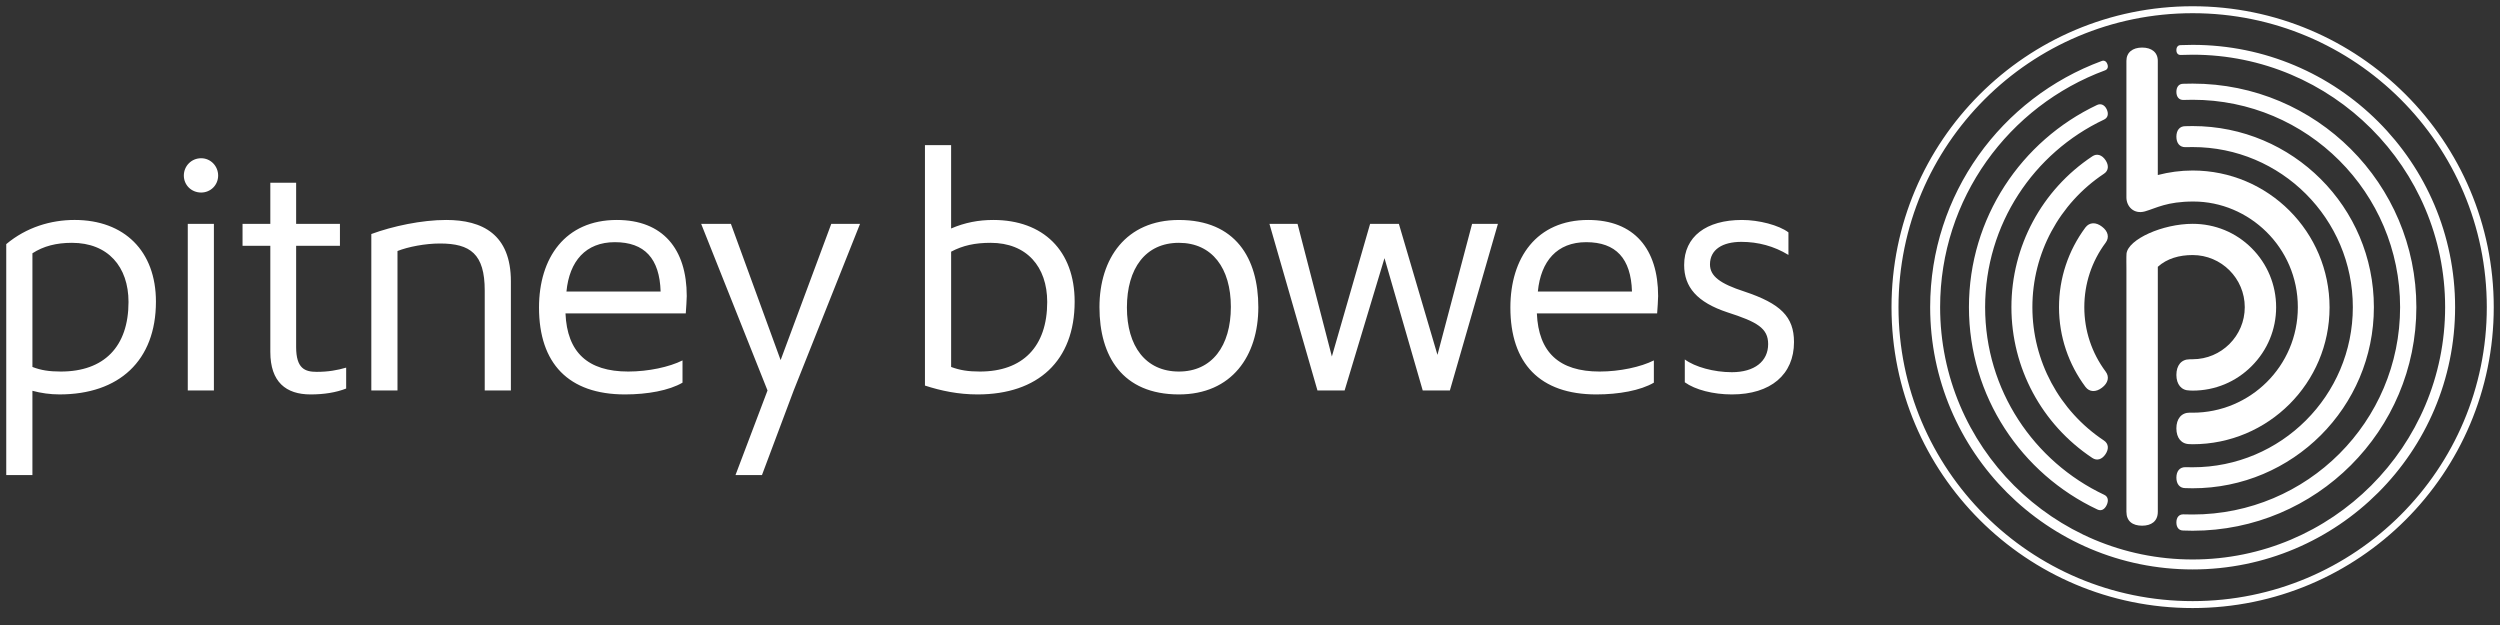
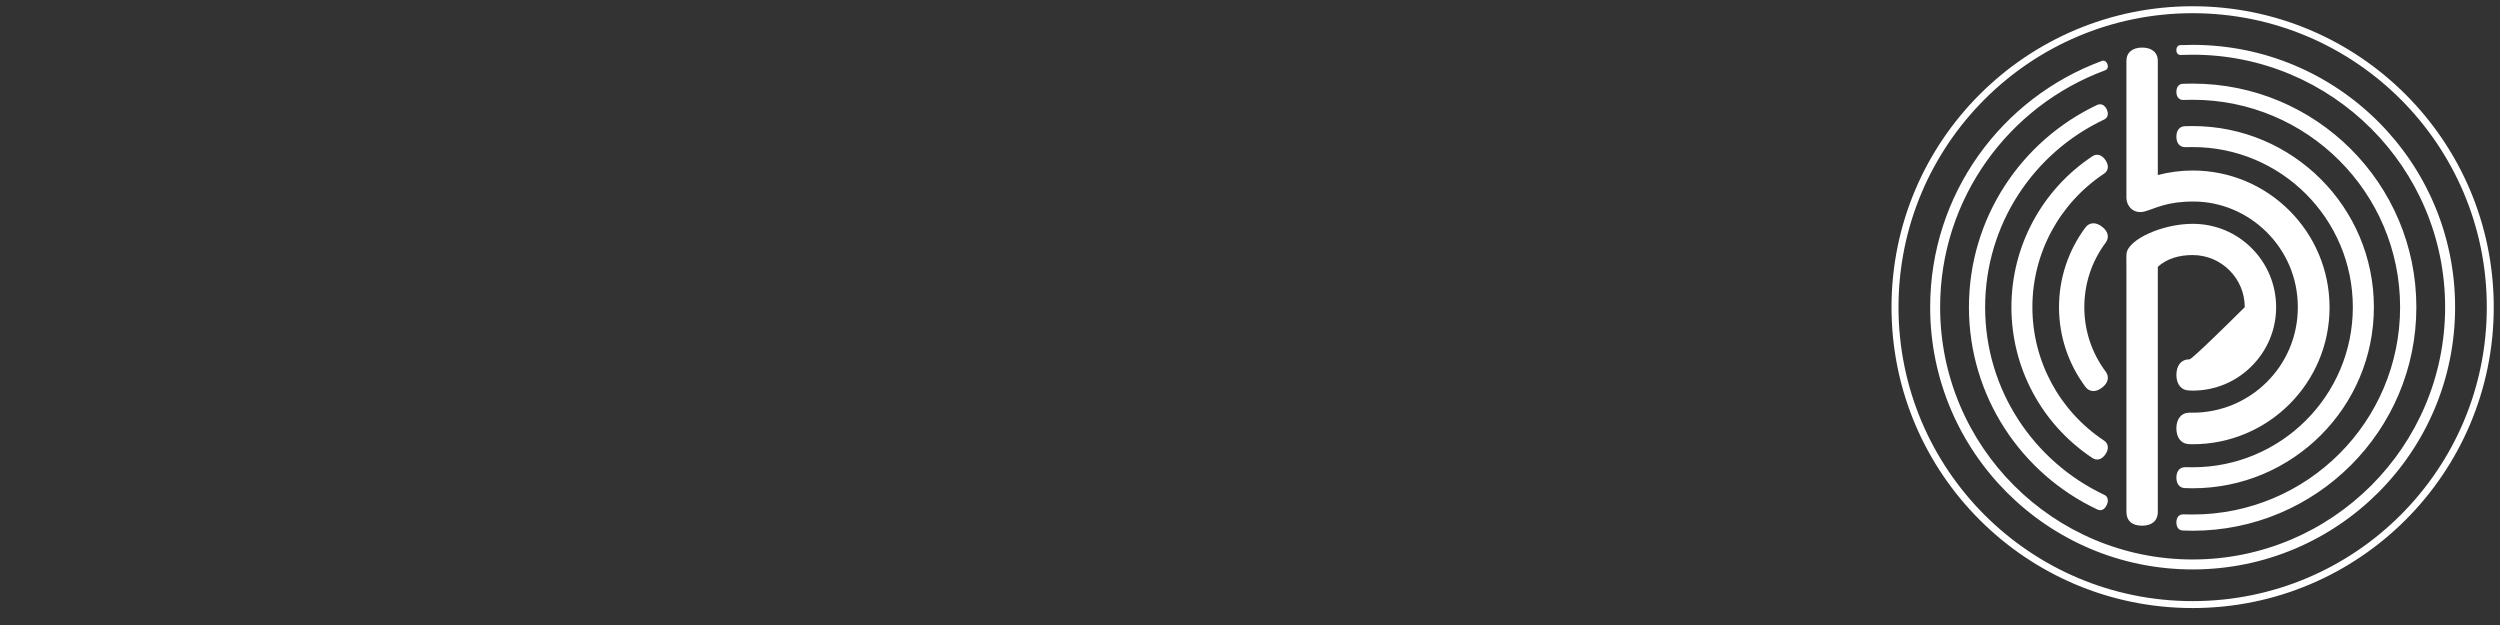
<svg xmlns="http://www.w3.org/2000/svg" width="200" height="50" viewBox="0 0 200 50" fill="none">
  <rect x="0" y="0" width="200" height="50" fill="#333333" stroke="none" />
  <path d="M175.41 0.5C162.109 0.5 151.321 11.28 151.321 24.576C151.321 37.866 162.109 48.644 175.41 48.644C188.717 48.644 199.5 37.866 199.5 24.576C199.499 11.28 188.717 0.5 175.41 0.5ZM175.41 48.089C162.416 48.089 151.88 37.559 151.88 24.573C151.88 11.583 162.416 1.056 175.41 1.056C188.406 1.056 198.944 11.583 198.944 24.573C198.944 37.559 188.406 48.089 175.41 48.089ZM174.111 4.01C174.111 3.759 174.243 3.61 174.451 3.61C174.782 3.596 175.078 3.589 175.409 3.589C187.005 3.589 196.408 12.976 196.408 24.571C196.408 36.16 187.005 45.555 175.409 45.555C163.817 45.555 154.413 36.16 154.413 24.571C154.413 15.53 160.125 7.836 168.139 4.879C168.334 4.803 168.511 4.906 168.59 5.132C168.676 5.355 168.612 5.549 168.411 5.625C160.705 8.471 155.21 15.877 155.21 24.57C155.21 35.721 164.254 44.758 175.409 44.758C186.567 44.758 195.61 35.721 195.61 24.57C195.61 13.411 186.567 4.376 175.409 4.376C175.089 4.376 174.765 4.384 174.445 4.397C174.234 4.398 174.111 4.248 174.111 4.01ZM174.818 37.374C174.985 37.38 175.242 37.382 175.41 37.382C182.49 37.382 188.227 31.649 188.227 24.575C188.227 17.499 182.489 11.765 175.41 11.765C175.245 11.765 174.984 11.767 174.818 11.773C174.372 11.773 174.111 11.444 174.111 10.935C174.111 10.422 174.372 10.095 174.818 10.095C175.004 10.088 175.224 10.085 175.41 10.085C183.418 10.085 189.911 16.57 189.911 24.575C189.911 32.576 183.419 39.062 175.41 39.062C175.221 39.062 175.004 39.056 174.818 39.049C174.372 39.049 174.111 38.716 174.111 38.211C174.111 37.699 174.372 37.374 174.818 37.374ZM175.41 41.16C184.579 41.16 192.008 33.734 192.008 24.575C192.008 15.409 184.579 7.982 175.41 7.982C175.178 7.982 174.892 7.988 174.657 7.996C174.316 7.996 174.111 7.746 174.111 7.349C174.111 6.95 174.315 6.702 174.657 6.702C174.91 6.694 175.158 6.689 175.41 6.689C185.297 6.689 193.309 14.692 193.309 24.576C193.309 34.451 185.297 42.459 175.41 42.459C175.159 42.459 174.906 42.452 174.657 42.442C174.314 42.442 174.111 42.196 174.111 41.794C174.111 41.398 174.313 41.148 174.657 41.148C174.889 41.154 175.178 41.16 175.41 41.16ZM168.342 39.586C168.651 39.733 168.699 40.053 168.535 40.406C168.366 40.761 168.099 40.905 167.79 40.759C161.715 37.902 157.515 31.719 157.515 24.575C157.515 17.424 161.709 11.261 167.769 8.396C168.078 8.256 168.373 8.395 168.538 8.745C168.707 9.109 168.63 9.426 168.321 9.568C162.697 12.221 158.817 17.942 158.81 24.575C158.807 31.198 162.707 36.926 168.342 39.586ZM168.315 35.241C168.686 35.49 168.725 35.908 168.441 36.334C168.16 36.757 167.755 36.886 167.385 36.636C163.332 33.943 160.913 29.43 160.913 24.573C160.913 19.715 163.332 15.198 167.385 12.506C167.753 12.255 168.16 12.39 168.443 12.813C168.725 13.237 168.686 13.659 168.315 13.901C164.733 16.285 162.591 20.274 162.591 24.573C162.591 28.866 164.733 32.86 168.315 35.241ZM166.837 30.952C165.492 29.146 164.721 26.942 164.721 24.577C164.721 22.272 165.454 20.054 166.835 18.195C167.159 17.772 167.671 17.756 168.158 18.132C168.646 18.495 168.769 18.993 168.449 19.419C167.334 20.917 166.745 22.699 166.745 24.576C166.745 26.45 167.339 28.23 168.453 29.728C168.771 30.152 168.648 30.647 168.16 31.015C167.673 31.389 167.159 31.378 166.837 30.952Z" fill="white" />
-   <path d="M171.595 16.911C170.696 17.163 170.113 16.505 170.113 15.796V4.867C170.113 4.194 170.608 3.805 171.371 3.805C172.134 3.805 172.624 4.193 172.624 4.867V14.002C173.515 13.77 174.449 13.641 175.411 13.641C181.462 13.641 186.365 18.547 186.365 24.595C186.365 30.64 181.462 35.539 175.411 35.539L175.176 35.53C174.509 35.53 174.11 35.035 174.11 34.268C174.11 33.507 174.509 33.011 175.176 33.011C175.251 33.011 175.331 33.016 175.411 33.016C179.996 33.016 183.827 29.311 183.827 24.576C183.827 19.78 179.911 16.122 175.474 16.122C173.331 16.122 172.501 16.653 171.595 16.911ZM180.133 19.853C178.875 18.593 177.197 17.906 175.414 17.906C172.999 17.906 170.268 19.14 170.122 20.282C170.1 20.46 170.114 21.477 170.114 21.477V40.941C170.114 41.698 170.605 42.055 171.37 42.055C172.087 42.055 172.625 41.719 172.625 40.941V21.344C173.365 20.678 174.343 20.404 175.412 20.404C177.712 20.404 179.581 22.276 179.581 24.574C179.581 26.869 177.711 28.739 175.412 28.739C175.381 28.739 175.197 28.744 175.167 28.744C174.506 28.744 174.111 29.23 174.111 29.993C174.111 30.745 174.506 31.239 175.167 31.239C175.213 31.239 175.364 31.249 175.412 31.249C177.197 31.249 178.875 30.554 180.133 29.289C181.395 28.027 182.091 26.354 182.091 24.576C182.09 22.795 181.393 21.114 180.133 19.853Z" fill="white" />
-   <path d="M134.784 30.584C135.622 31.185 137.058 31.554 138.55 31.554C141.661 31.554 143.52 29.96 143.52 27.368C143.52 25.334 142.446 24.288 139.544 23.321C137.609 22.694 136.798 22.093 136.798 21.152C136.798 19.951 137.821 19.349 139.307 19.349C140.643 19.349 141.923 19.689 143.075 20.394V18.59C142.315 18.015 140.72 17.597 139.362 17.597C136.485 17.597 134.732 18.93 134.732 21.204C134.732 22.955 135.753 24.183 138.209 24.992C140.562 25.751 141.452 26.248 141.452 27.527C141.452 28.91 140.355 29.776 138.55 29.776C137.108 29.776 135.596 29.357 134.784 28.756V30.584ZM123.028 23.321C123.264 20.889 124.568 19.374 126.896 19.374C129.278 19.374 130.478 20.681 130.558 23.321H123.028ZM132.309 28.833C131.264 29.357 129.589 29.723 127.968 29.723C124.726 29.723 123.08 28.184 122.949 25.071H132.571C132.598 24.706 132.65 23.975 132.65 23.686C132.65 19.922 130.741 17.597 127.055 17.597C122.923 17.597 120.83 20.629 120.83 24.602C120.83 29.07 123.185 31.554 127.707 31.554C129.512 31.554 131.239 31.238 132.309 30.613V28.833ZM115.99 31.238L119.833 17.911H117.767L114.997 28.39L111.911 17.911H109.608L106.549 28.52L103.804 17.911H101.556L105.397 31.238H107.569L110.759 20.652L113.818 31.238H115.99ZM94.312 29.723C91.645 29.723 90.153 27.686 90.153 24.602C90.153 21.465 91.646 19.426 94.312 19.426C96.978 19.426 98.469 21.465 98.469 24.547C98.469 27.686 96.952 29.723 94.312 29.723ZM94.312 31.554C98.547 31.554 100.666 28.467 100.666 24.575C100.666 20.653 98.835 17.598 94.312 17.598C90.076 17.598 87.957 20.681 87.957 24.575C87.956 28.495 89.788 31.554 94.312 31.554ZM76.09 20.134C77.031 19.636 77.998 19.426 79.252 19.426C82.129 19.426 83.777 21.333 83.777 24.157C83.777 27.739 81.816 29.723 78.391 29.723C77.45 29.723 76.796 29.618 76.09 29.357V20.134ZM73.997 30.846C75.278 31.264 76.665 31.554 78.207 31.554C83.044 31.554 85.972 28.862 85.972 24.131C85.972 20.052 83.462 17.597 79.461 17.597C78.285 17.597 77.186 17.806 76.089 18.279V11.613H73.996V30.846H73.997ZM60.957 38.006L63.495 31.238L68.802 17.911H66.501L62.45 28.808L58.473 17.911H56.094L61.402 31.238L58.839 38.006H60.957ZM45.316 23.321C45.551 20.889 46.859 19.374 49.187 19.374C51.567 19.374 52.77 20.681 52.849 23.321H45.316ZM54.6 28.833C53.553 29.357 51.88 29.723 50.259 29.723C47.017 29.723 45.369 28.184 45.239 25.071H54.862C54.887 24.706 54.94 23.975 54.94 23.686C54.94 19.922 53.031 17.597 49.345 17.597C45.213 17.597 43.121 20.629 43.121 24.602C43.121 29.07 45.475 31.554 49.998 31.554C51.804 31.554 53.529 31.238 54.601 30.613V28.833H54.6ZM40.871 31.238V22.51C40.871 18.748 38.596 17.597 35.694 17.597C33.733 17.597 31.405 18.095 29.706 18.722V31.238H31.799V20.081C32.662 19.741 34.021 19.48 35.197 19.48C37.628 19.48 38.778 20.316 38.778 23.242V31.239H40.871V31.238ZM27.693 29.41C26.987 29.618 26.254 29.748 25.338 29.748C24.397 29.748 23.691 29.487 23.691 27.763V19.662H27.195V17.911H23.691V14.619H21.626V17.911H19.403V19.662H21.626V28.156C21.626 30.559 22.88 31.554 24.842 31.554C25.939 31.554 26.881 31.398 27.693 31.084V29.41ZM16.093 15.403C16.851 15.403 17.452 14.802 17.452 14.044C17.452 13.286 16.851 12.659 16.093 12.659C15.308 12.659 14.707 13.286 14.707 14.044C14.707 14.802 15.308 15.403 16.093 15.403ZM17.112 17.911H15.022V31.238H17.112V17.911ZM2.593 20.263C3.481 19.689 4.501 19.426 5.757 19.426C8.633 19.426 10.281 21.333 10.281 24.157C10.281 27.739 8.32 29.723 4.868 29.723C3.927 29.723 3.273 29.618 2.594 29.357V20.263H2.593ZM2.593 38.006V31.263C3.272 31.447 4.005 31.553 4.762 31.553C9.522 31.553 12.475 28.861 12.475 24.13C12.475 20.08 9.94 17.596 5.966 17.596C4.083 17.596 2.123 18.171 0.5 19.529V38.006H2.593Z" fill="white" />
+   <path d="M171.595 16.911C170.696 17.163 170.113 16.505 170.113 15.796V4.867C170.113 4.194 170.608 3.805 171.371 3.805C172.134 3.805 172.624 4.193 172.624 4.867V14.002C173.515 13.77 174.449 13.641 175.411 13.641C181.462 13.641 186.365 18.547 186.365 24.595C186.365 30.64 181.462 35.539 175.411 35.539L175.176 35.53C174.509 35.53 174.11 35.035 174.11 34.268C174.11 33.507 174.509 33.011 175.176 33.011C175.251 33.011 175.331 33.016 175.411 33.016C179.996 33.016 183.827 29.311 183.827 24.576C183.827 19.78 179.911 16.122 175.474 16.122C173.331 16.122 172.501 16.653 171.595 16.911ZM180.133 19.853C178.875 18.593 177.197 17.906 175.414 17.906C172.999 17.906 170.268 19.14 170.122 20.282C170.1 20.46 170.114 21.477 170.114 21.477V40.941C170.114 41.698 170.605 42.055 171.37 42.055C172.087 42.055 172.625 41.719 172.625 40.941V21.344C173.365 20.678 174.343 20.404 175.412 20.404C177.712 20.404 179.581 22.276 179.581 24.574C175.381 28.739 175.197 28.744 175.167 28.744C174.506 28.744 174.111 29.23 174.111 29.993C174.111 30.745 174.506 31.239 175.167 31.239C175.213 31.239 175.364 31.249 175.412 31.249C177.197 31.249 178.875 30.554 180.133 29.289C181.395 28.027 182.091 26.354 182.091 24.576C182.09 22.795 181.393 21.114 180.133 19.853Z" fill="white" />
</svg>